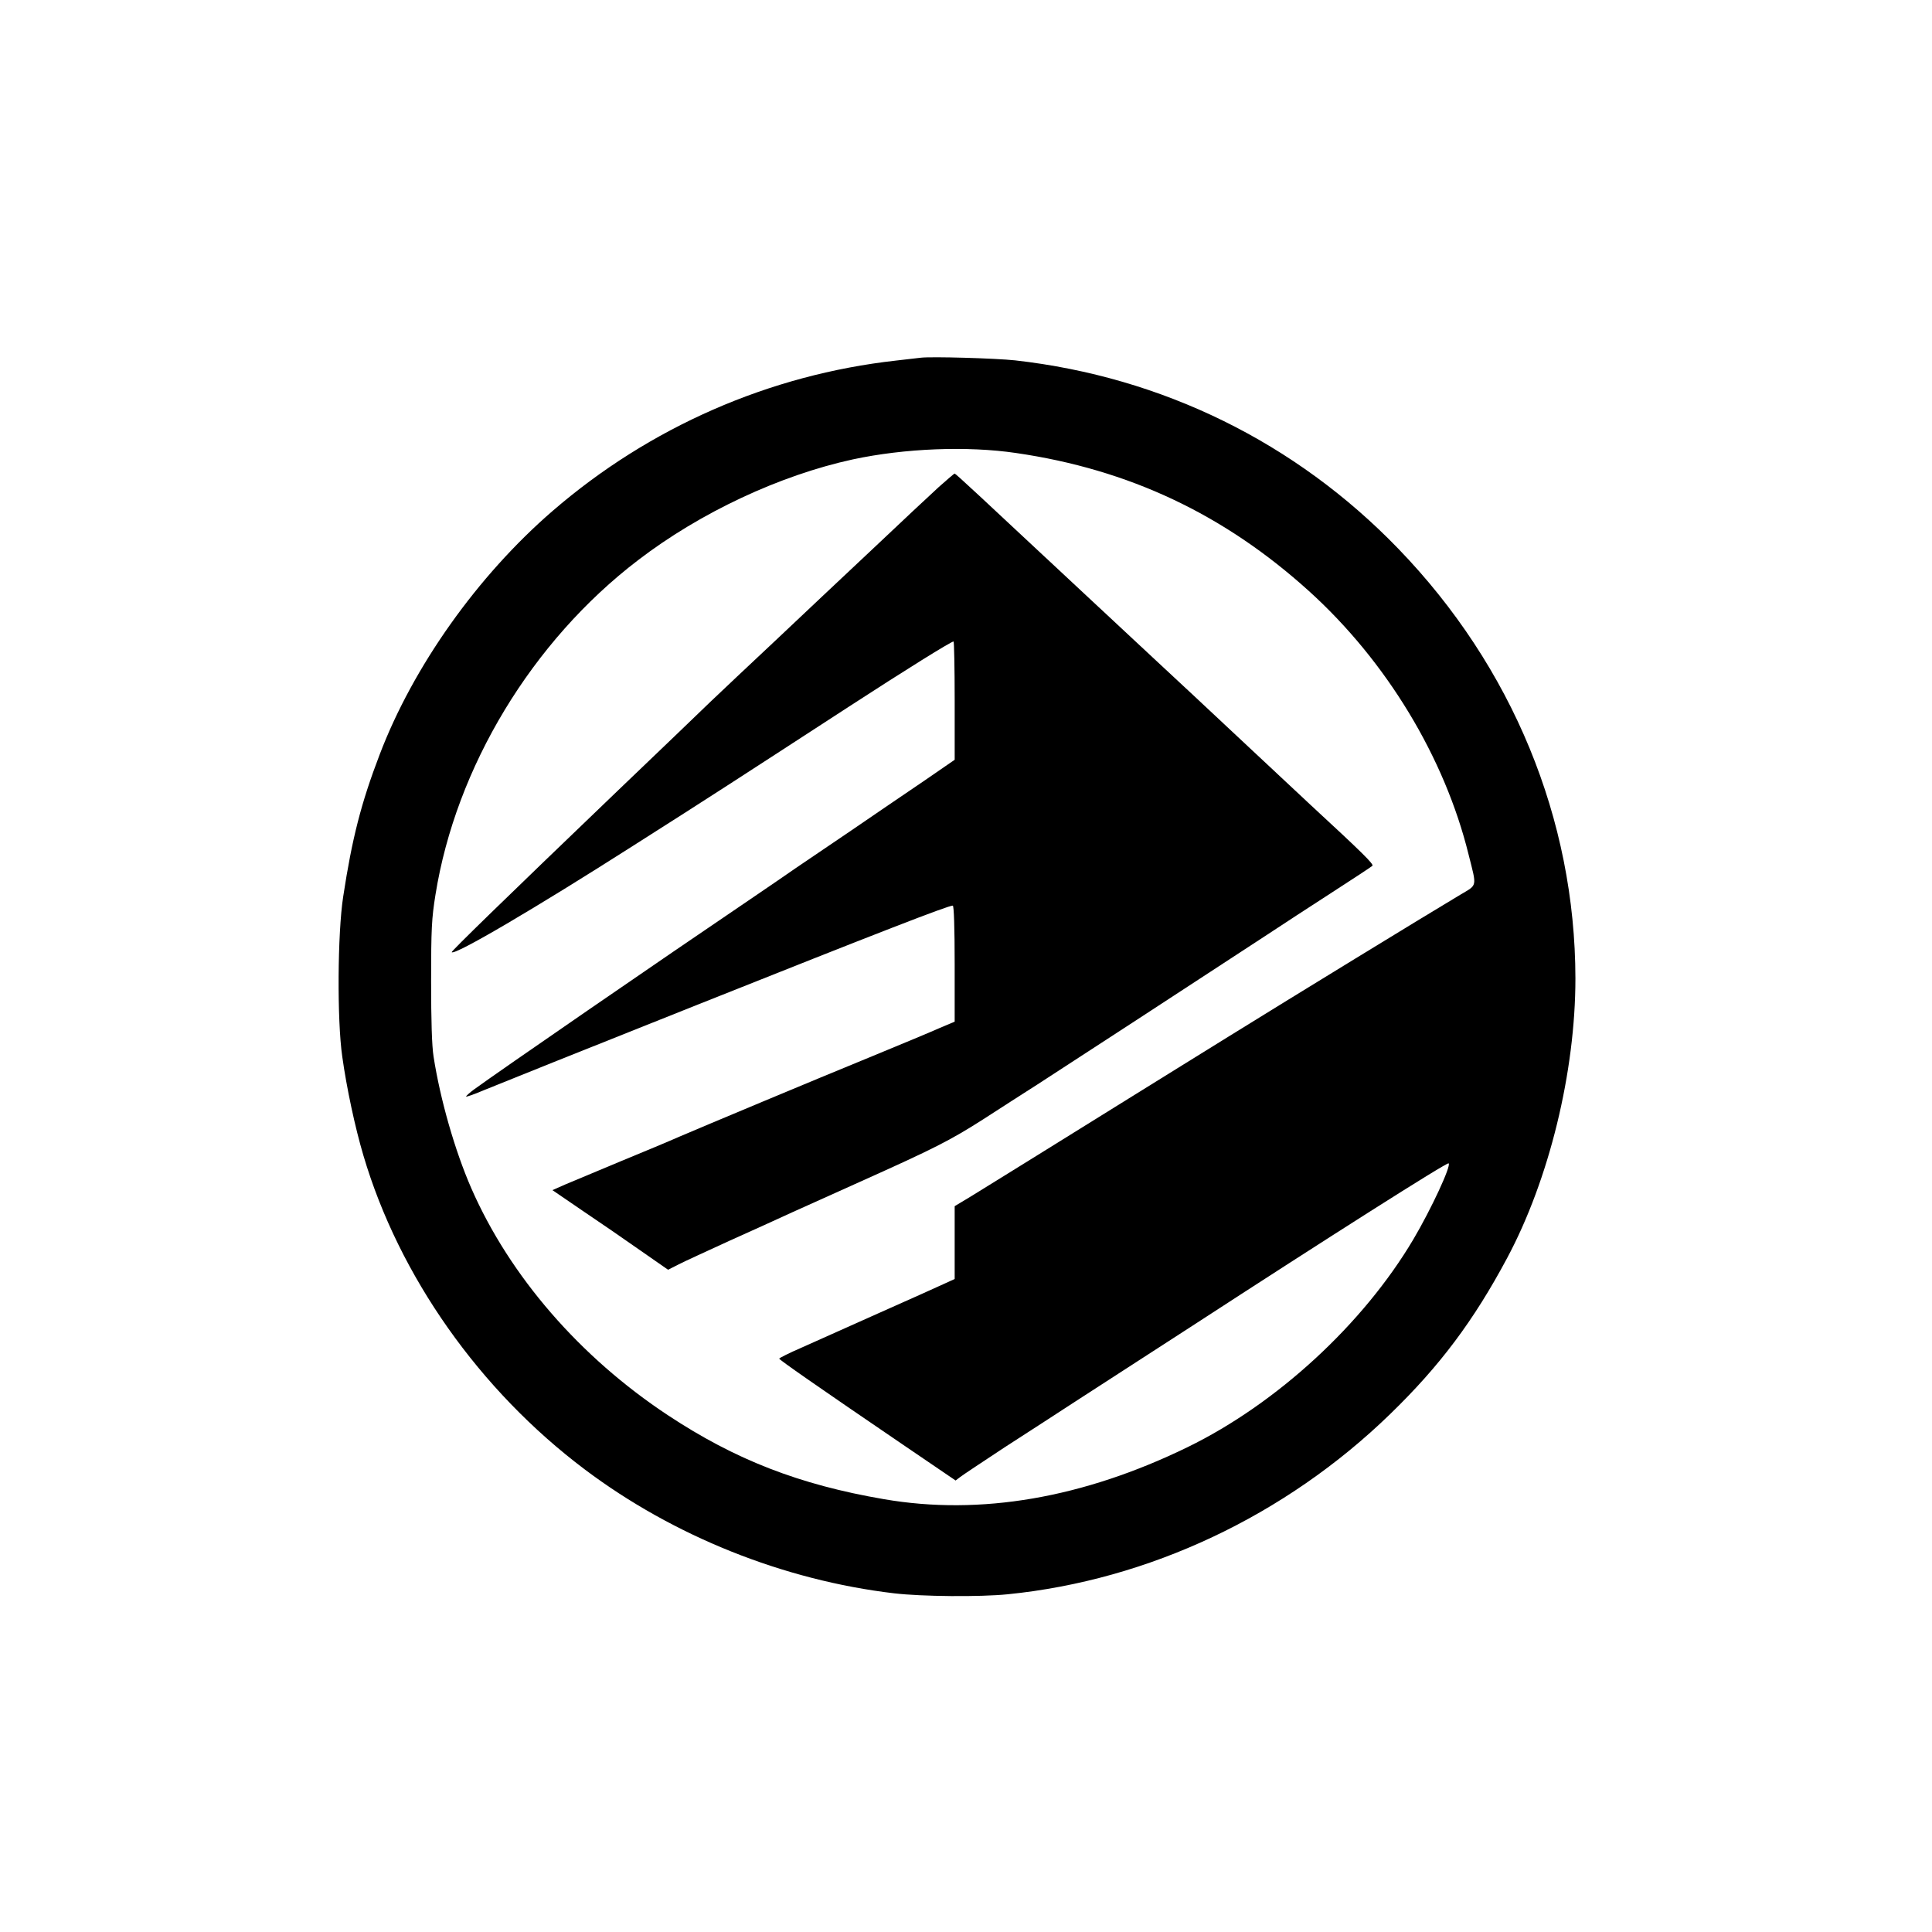
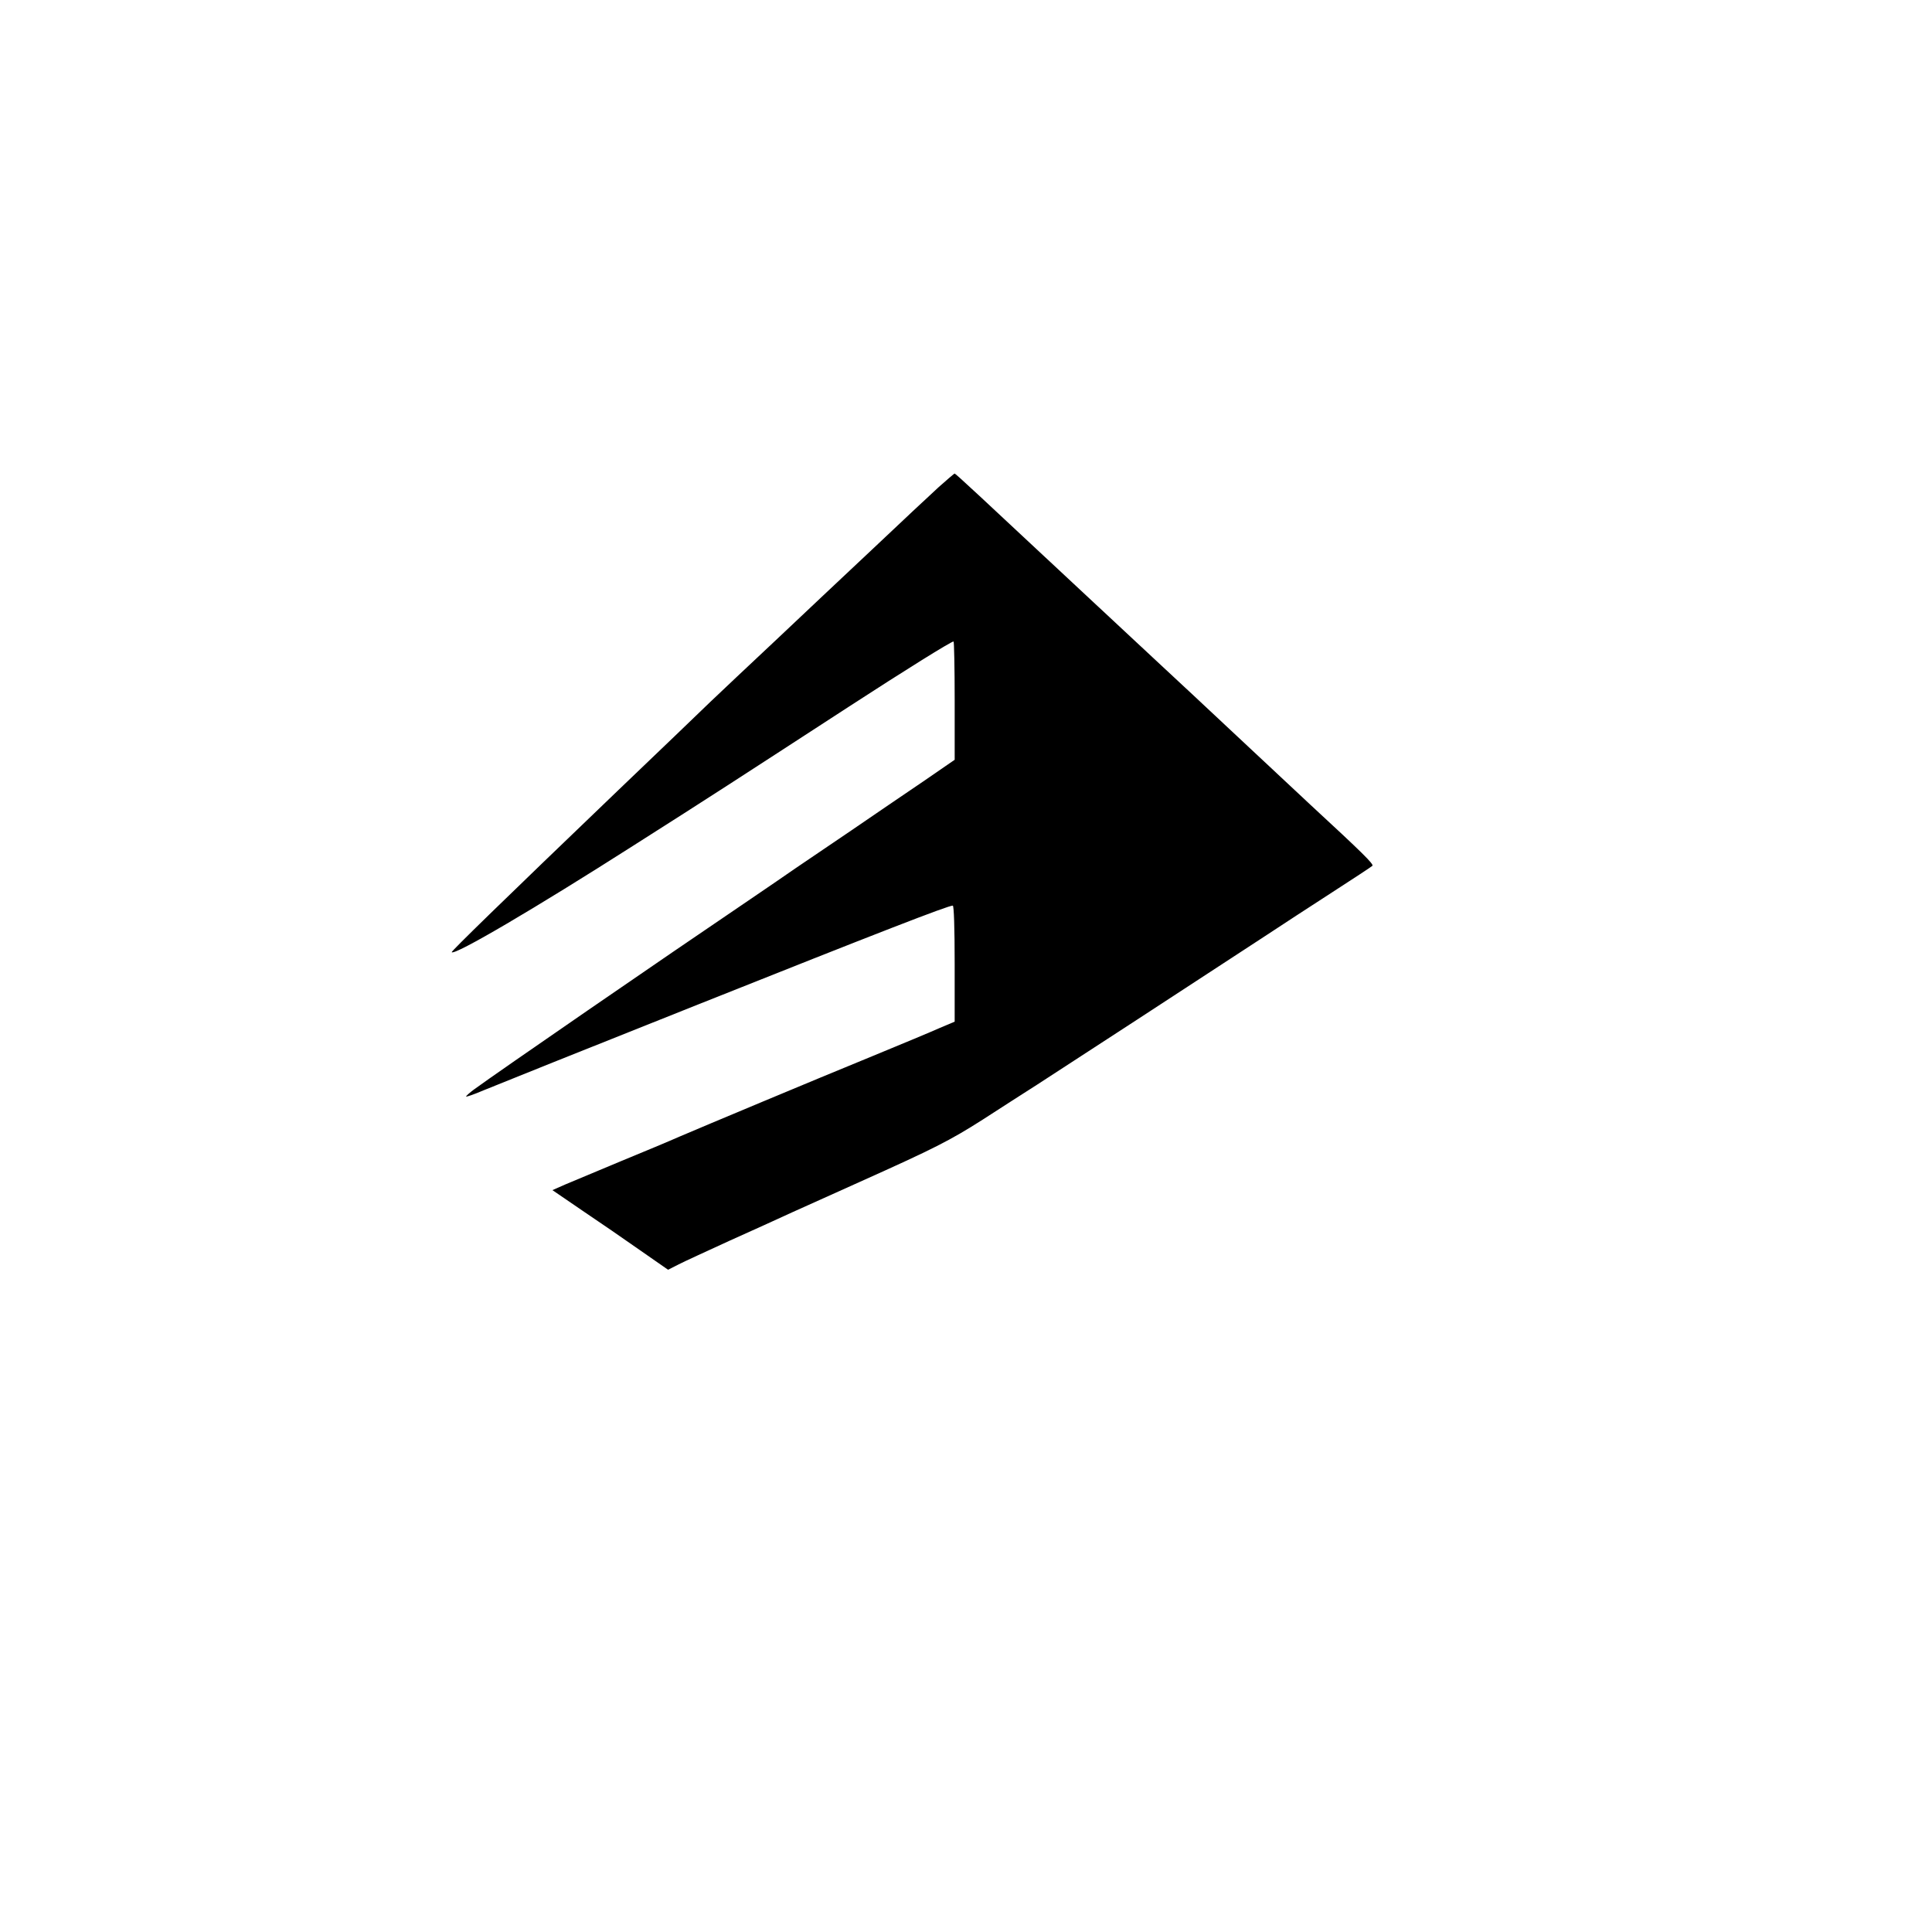
<svg xmlns="http://www.w3.org/2000/svg" version="1.0" width="1024pt" height="1024pt" viewBox="0 0 1024 1024" preserveAspectRatio="xMidYMid meet">
  <g transform="translate(0,1024) scale(0.1,-0.1)" fill="#000000" stroke="none">
-     <path d="M4880 8344 c-19 -2 -78 -9 -130 -15 -673 -75 -1307 -353 -1821 -797 -397 -343 -739 -824 -917 -1292 -98 -256 -146 -444 -193 -752 -30 -193 -33 -655 -5 -848 23 -166 68 -376 112 -524 189 -640 616 -1245 1173 -1664 470 -354 1055 -588 1641 -657 145 -17 452 -20 601 -5 748 75 1472 416 2027 955 263 255 442 494 619 825 224 418 363 989 363 1484 -1 843 -334 1652 -939 2278 -544 563 -1250 910 -2031 998 -102 11 -442 21 -500 14z m505 -505 c599 -87 1103 -325 1553 -732 410 -371 719 -881 846 -1397 44 -174 47 -158 -42 -211 -196 -117 -882 -537 -1232 -754 -135 -83 -357 -222 -495 -307 -137 -85 -369 -229 -515 -320 -146 -90 -304 -189 -352 -218 l-88 -53 0 -193 0 -193 -57 -26 c-32 -15 -188 -85 -348 -156 -159 -71 -343 -153 -407 -182 -65 -28 -118 -55 -118 -58 0 -6 196 -143 669 -465 l266 -181 25 19 c14 11 120 81 235 157 116 75 285 184 375 243 91 59 235 152 320 207 85 55 220 142 300 194 712 463 1351 869 1358 861 15 -12 -93 -244 -187 -403 -266 -449 -723 -870 -1196 -1101 -554 -270 -1099 -364 -1610 -276 -449 77 -788 209 -1145 445 -466 308 -838 737 -1042 1203 -87 199 -165 472 -200 698 -9 57 -13 189 -13 400 0 278 3 332 23 457 108 676 512 1345 1074 1774 330 253 752 450 1138 534 275 59 607 72 865 34z" />
    <path d="M4975 7658 c-44 -40 -202 -188 -350 -328 -149 -140 -381 -358 -515 -485 -135 -126 -290 -273 -345 -325 -55 -53 -275 -265 -490 -470 -613 -588 -885 -853 -881 -857 17 -17 438 230 966 567 417 265 518 331 1140 735 294 191 541 345 554 345 3 0 6 -141 6 -313 l0 -314 -167 -115 c-93 -63 -265 -180 -383 -261 -118 -80 -251 -170 -295 -200 -44 -31 -150 -103 -235 -161 -486 -329 -1334 -913 -1467 -1010 -23 -17 -42 -34 -43 -38 0 -3 42 11 93 33 50 21 562 226 1137 455 956 381 1324 524 1350 524 6 0 10 -116 10 -307 l0 -308 -78 -33 c-42 -19 -203 -86 -356 -149 -320 -131 -900 -374 -1026 -428 -47 -21 -186 -79 -310 -130 -124 -52 -256 -107 -294 -123 l-68 -30 158 -108 c88 -59 226 -154 307 -211 l148 -103 57 29 c31 16 152 71 267 124 116 52 266 120 335 152 69 31 231 104 360 162 390 175 475 218 649 329 91 59 222 143 291 187 115 74 884 575 1215 792 77 51 232 152 345 225 113 73 209 136 214 141 9 8 -54 70 -329 324 -77 72 -250 234 -385 360 -135 127 -338 316 -450 420 -113 105 -305 284 -427 398 -487 455 -618 577 -623 577 -3 0 -41 -33 -85 -72z" />
  </g>
</svg>